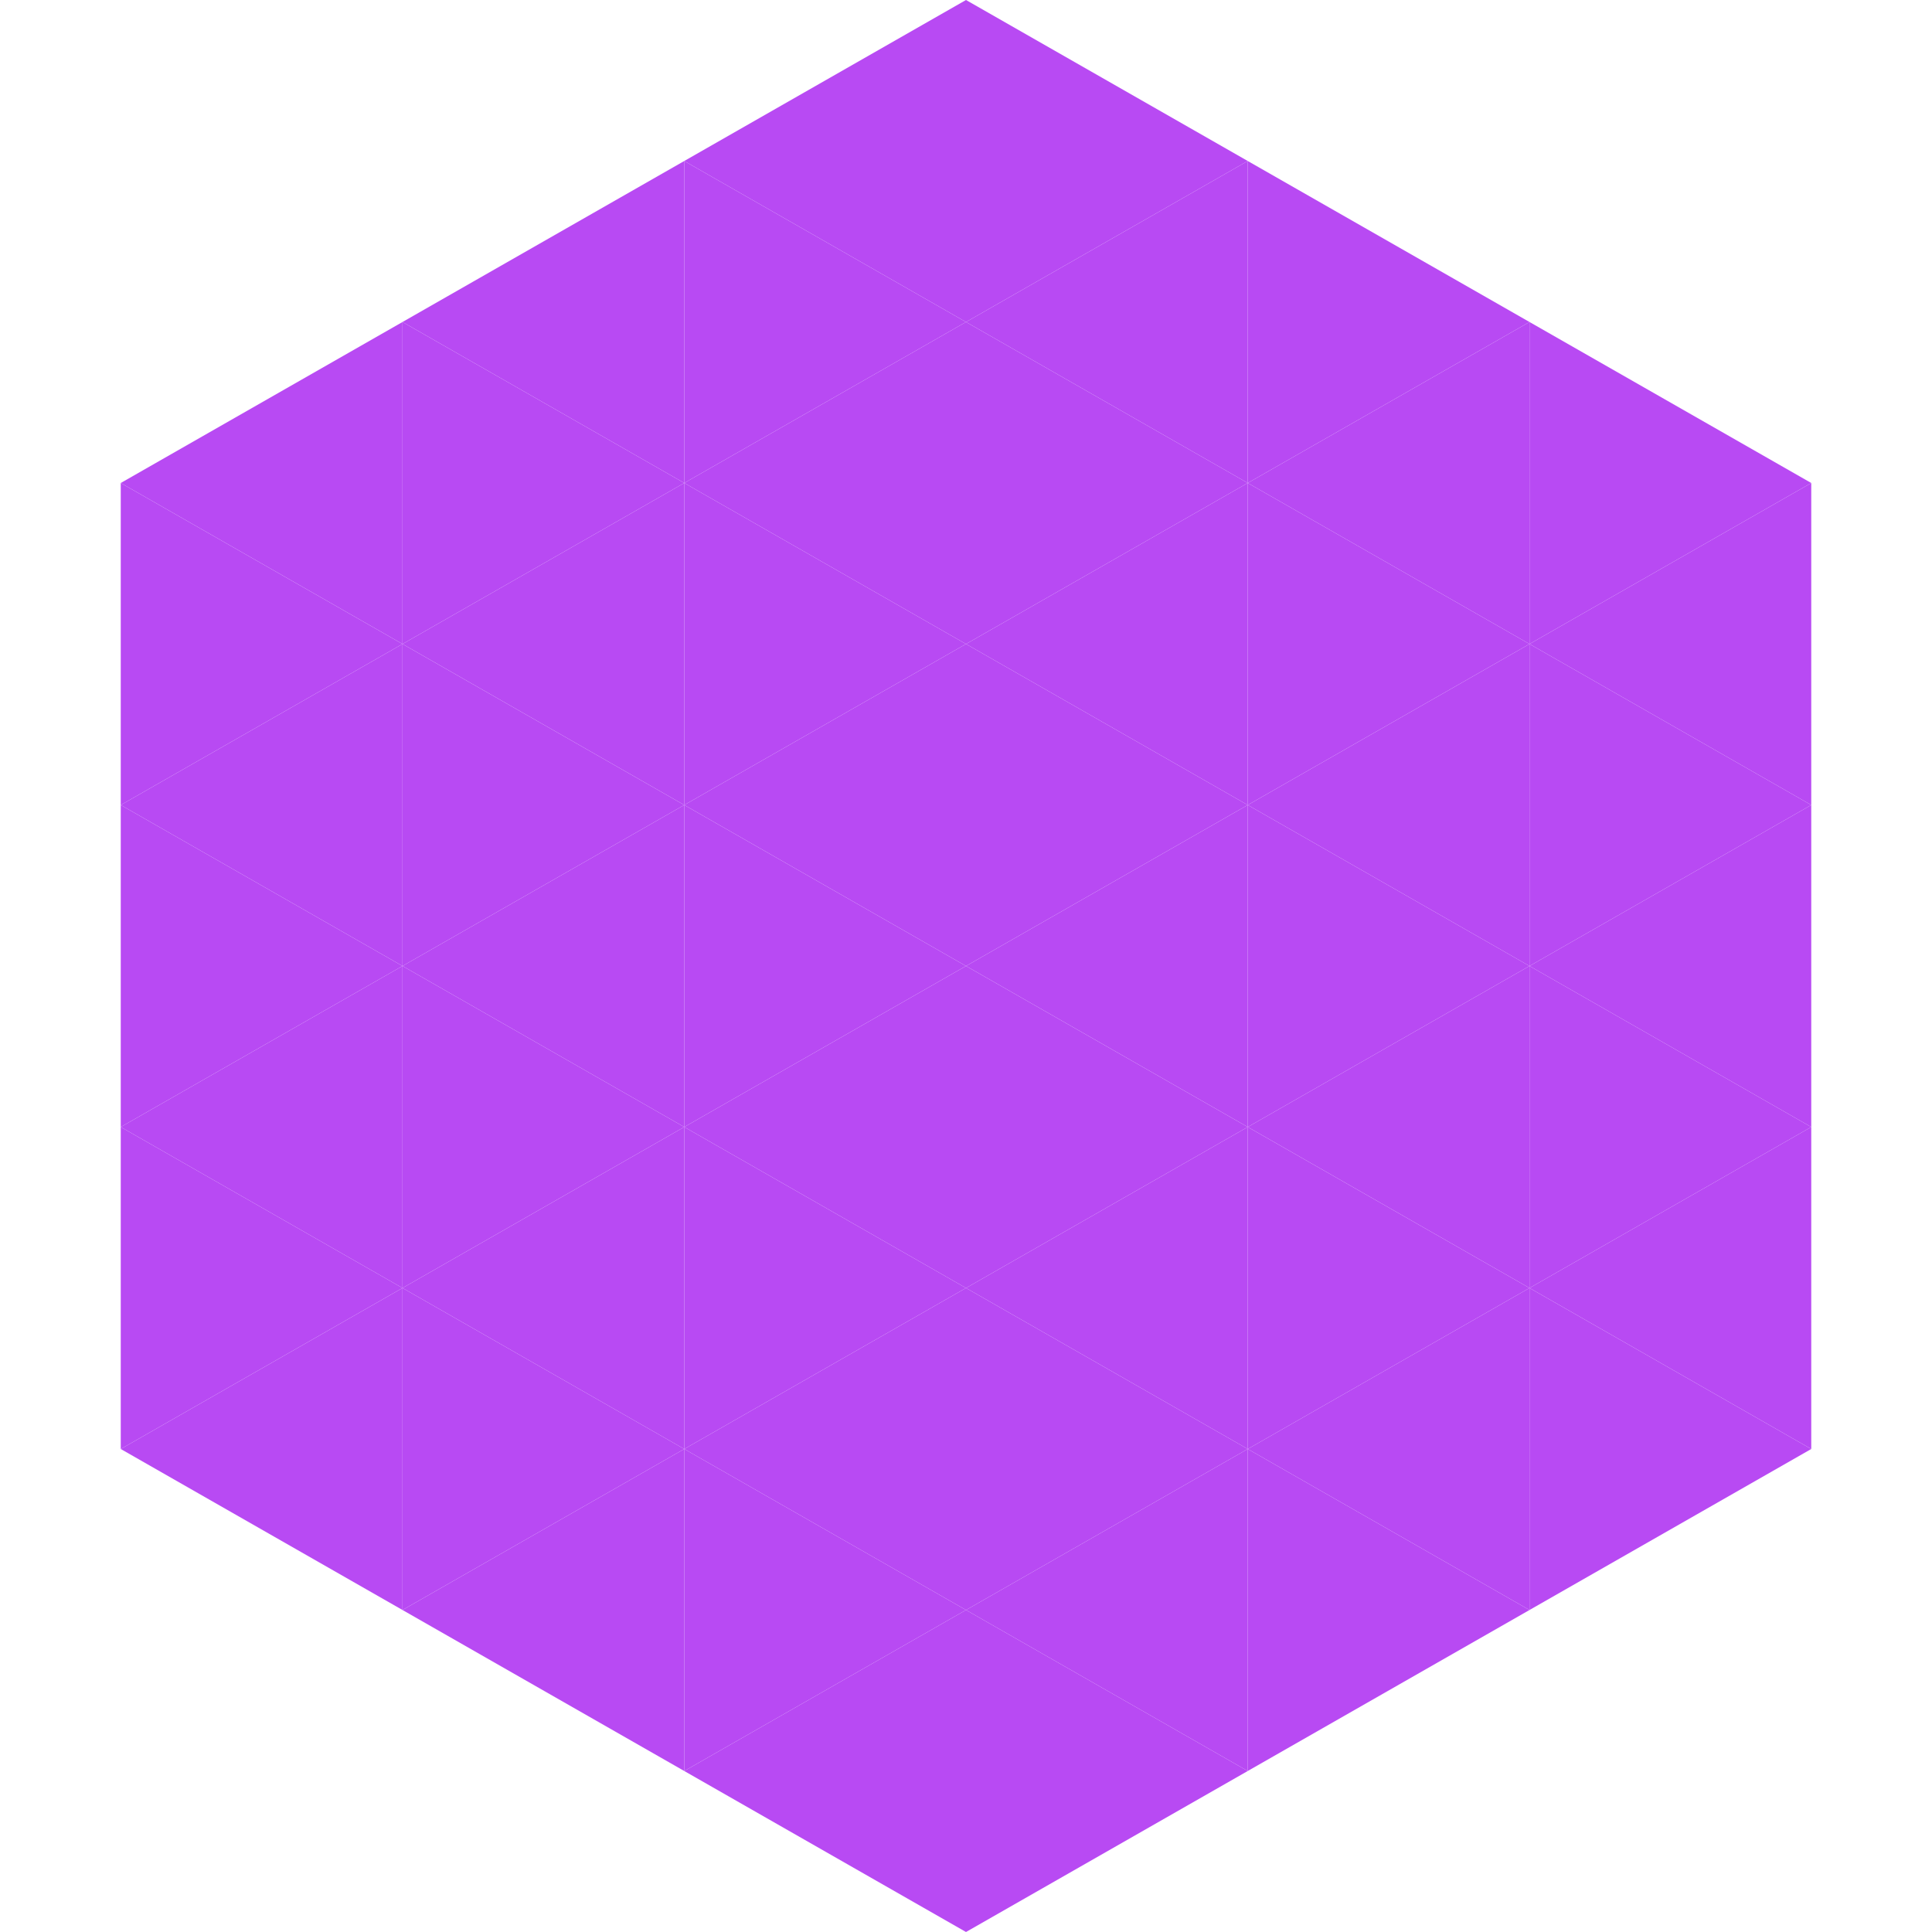
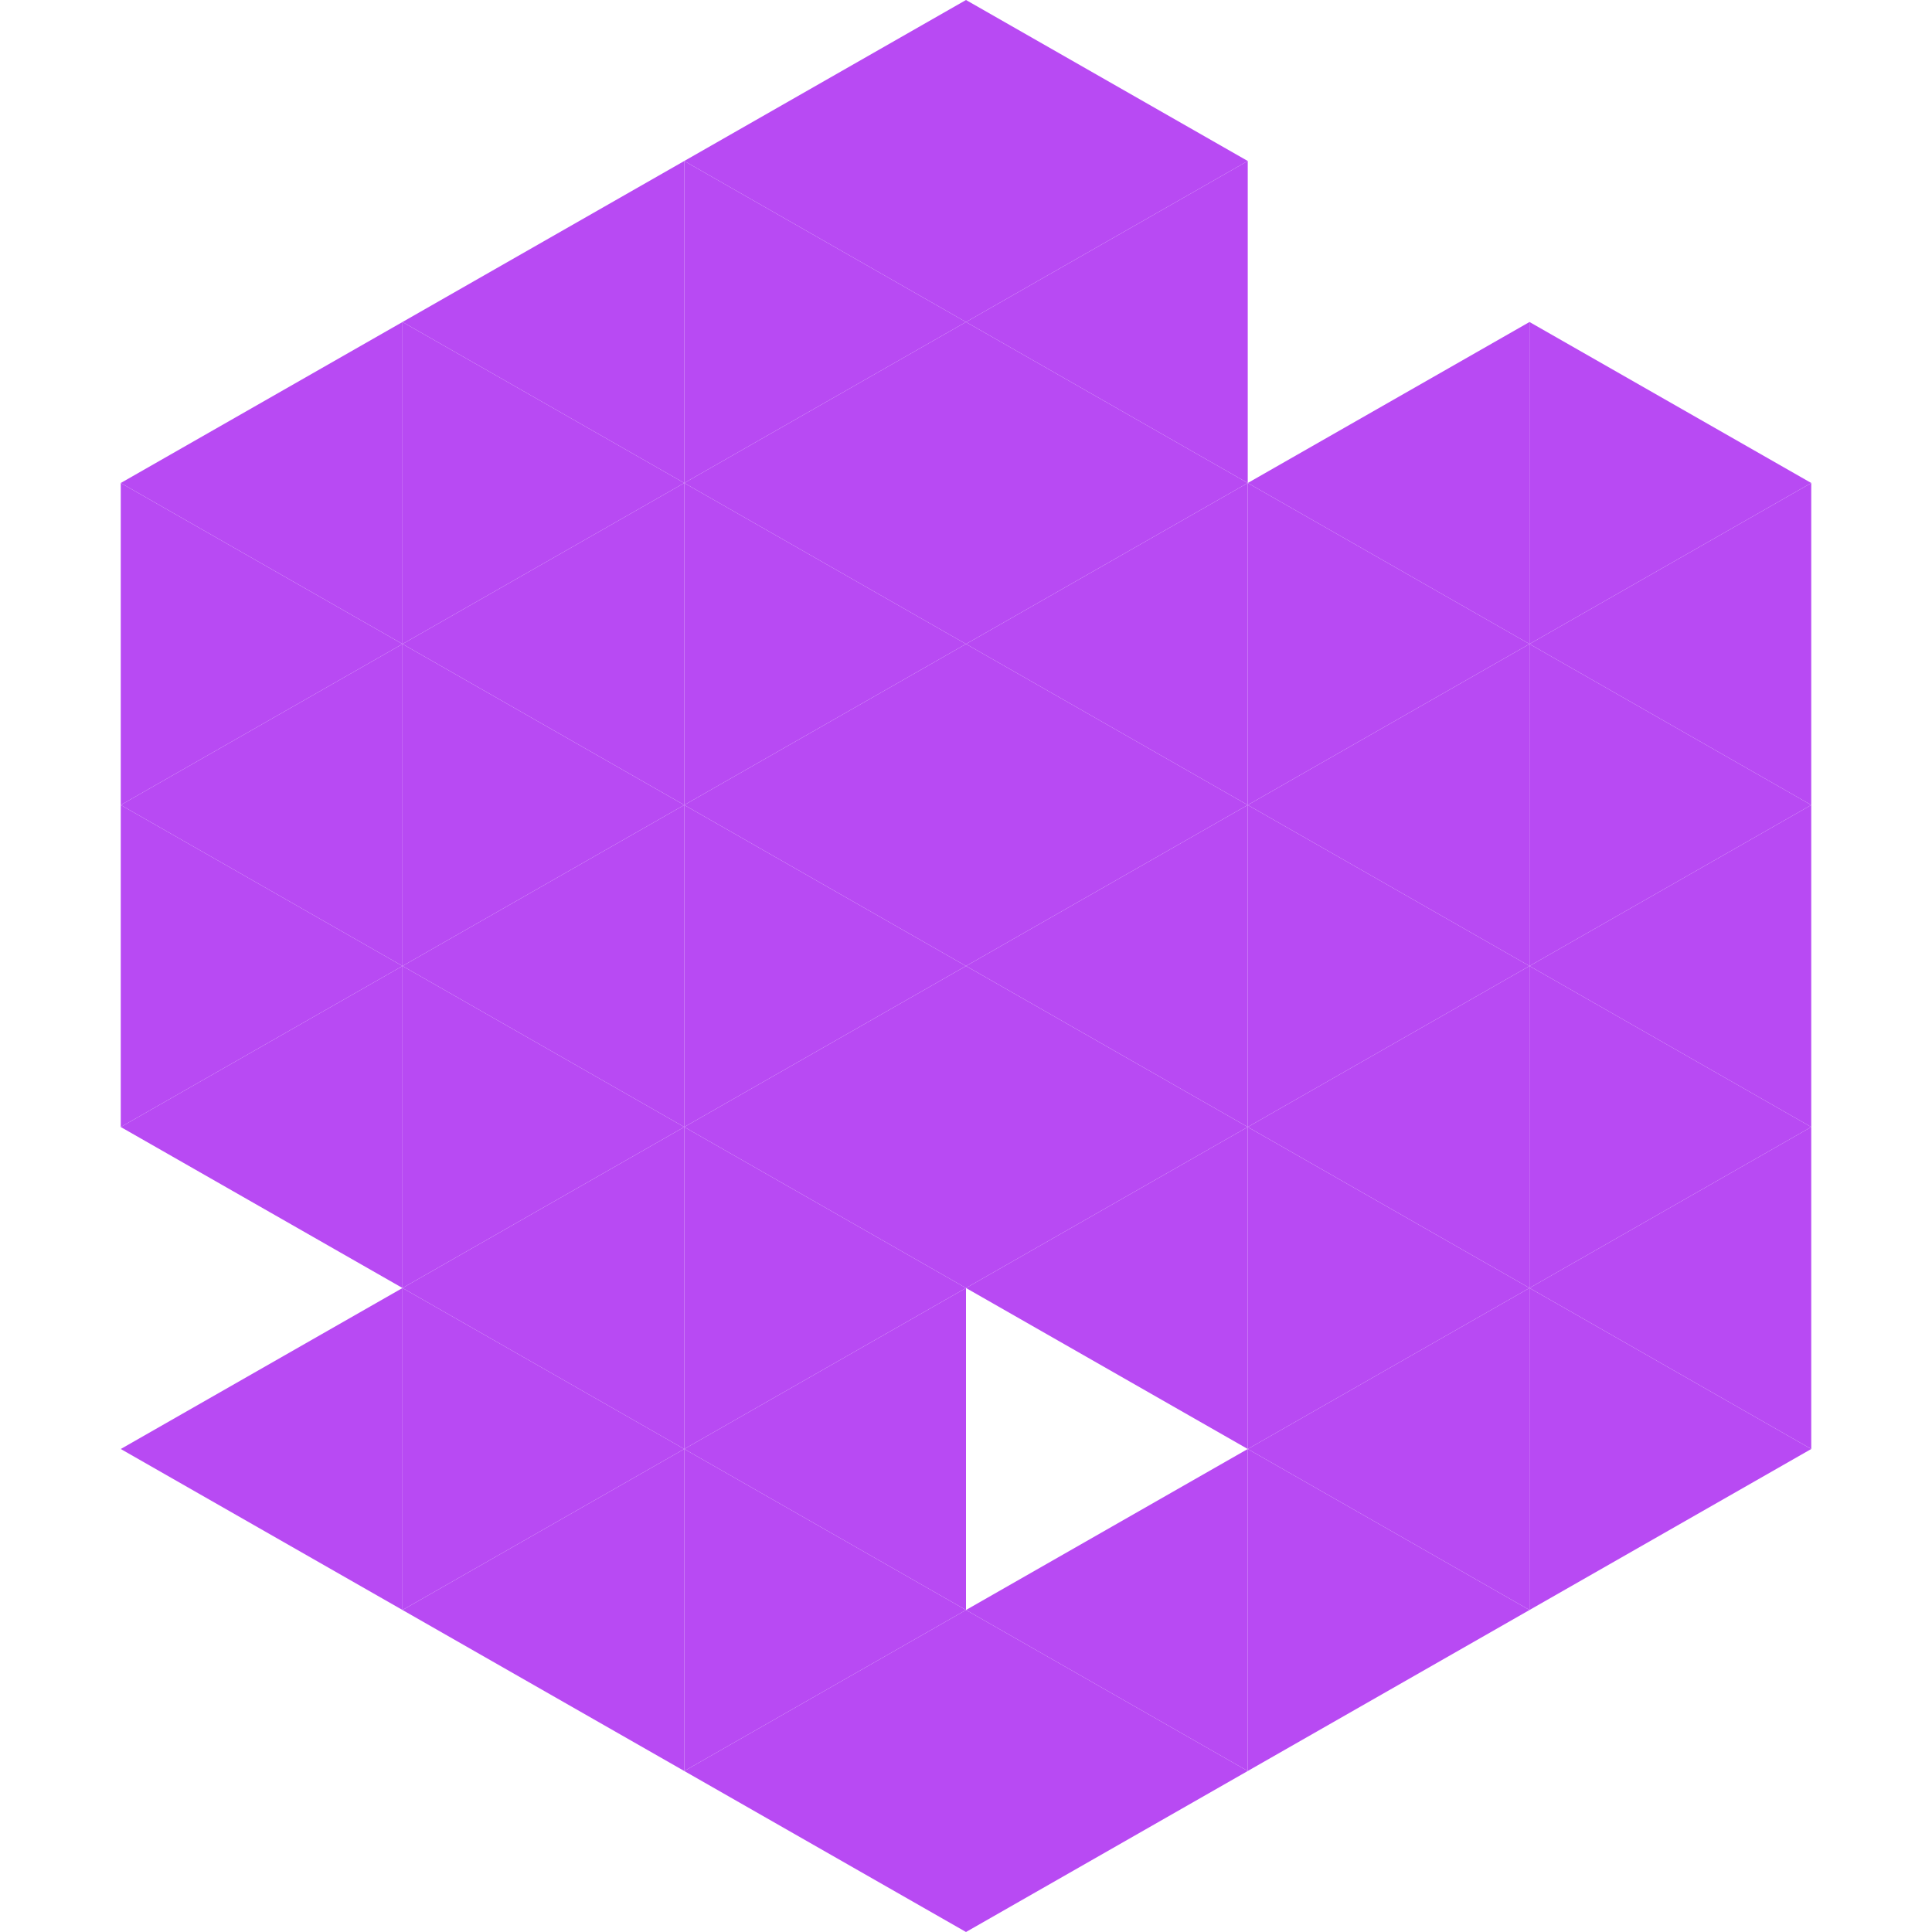
<svg xmlns="http://www.w3.org/2000/svg" width="240" height="240">
  <polygon points="50,40 15,60 50,80" style="fill:rgb(184,74,243)" />
  <polygon points="190,40 225,60 190,80" style="fill:rgb(184,74,243)" />
  <polygon points="15,60 50,80 15,100" style="fill:rgb(184,74,243)" />
  <polygon points="225,60 190,80 225,100" style="fill:rgb(184,74,243)" />
  <polygon points="50,80 15,100 50,120" style="fill:rgb(184,74,243)" />
  <polygon points="190,80 225,100 190,120" style="fill:rgb(184,74,243)" />
  <polygon points="15,100 50,120 15,140" style="fill:rgb(184,74,243)" />
  <polygon points="225,100 190,120 225,140" style="fill:rgb(184,74,243)" />
  <polygon points="50,120 15,140 50,160" style="fill:rgb(184,74,243)" />
  <polygon points="190,120 225,140 190,160" style="fill:rgb(184,74,243)" />
-   <polygon points="15,140 50,160 15,180" style="fill:rgb(184,74,243)" />
  <polygon points="225,140 190,160 225,180" style="fill:rgb(184,74,243)" />
  <polygon points="50,160 15,180 50,200" style="fill:rgb(184,74,243)" />
  <polygon points="190,160 225,180 190,200" style="fill:rgb(184,74,243)" />
  <polygon points="15,180 50,200 15,220" style="fill:rgb(255,255,255); fill-opacity:0" />
  <polygon points="225,180 190,200 225,220" style="fill:rgb(255,255,255); fill-opacity:0" />
-   <polygon points="50,0 85,20 50,40" style="fill:rgb(255,255,255); fill-opacity:0" />
  <polygon points="190,0 155,20 190,40" style="fill:rgb(255,255,255); fill-opacity:0" />
  <polygon points="85,20 50,40 85,60" style="fill:rgb(184,74,243)" />
-   <polygon points="155,20 190,40 155,60" style="fill:rgb(184,74,243)" />
  <polygon points="50,40 85,60 50,80" style="fill:rgb(184,74,243)" />
  <polygon points="190,40 155,60 190,80" style="fill:rgb(184,74,243)" />
  <polygon points="85,60 50,80 85,100" style="fill:rgb(184,74,243)" />
  <polygon points="155,60 190,80 155,100" style="fill:rgb(184,74,243)" />
  <polygon points="50,80 85,100 50,120" style="fill:rgb(184,74,243)" />
  <polygon points="190,80 155,100 190,120" style="fill:rgb(184,74,243)" />
  <polygon points="85,100 50,120 85,140" style="fill:rgb(184,74,243)" />
  <polygon points="155,100 190,120 155,140" style="fill:rgb(184,74,243)" />
  <polygon points="50,120 85,140 50,160" style="fill:rgb(184,74,243)" />
  <polygon points="190,120 155,140 190,160" style="fill:rgb(184,74,243)" />
  <polygon points="85,140 50,160 85,180" style="fill:rgb(184,74,243)" />
  <polygon points="155,140 190,160 155,180" style="fill:rgb(184,74,243)" />
  <polygon points="50,160 85,180 50,200" style="fill:rgb(184,74,243)" />
  <polygon points="190,160 155,180 190,200" style="fill:rgb(184,74,243)" />
  <polygon points="85,180 50,200 85,220" style="fill:rgb(184,74,243)" />
  <polygon points="155,180 190,200 155,220" style="fill:rgb(184,74,243)" />
  <polygon points="120,0 85,20 120,40" style="fill:rgb(184,74,243)" />
  <polygon points="120,0 155,20 120,40" style="fill:rgb(184,74,243)" />
  <polygon points="85,20 120,40 85,60" style="fill:rgb(184,74,243)" />
  <polygon points="155,20 120,40 155,60" style="fill:rgb(184,74,243)" />
  <polygon points="120,40 85,60 120,80" style="fill:rgb(184,74,243)" />
  <polygon points="120,40 155,60 120,80" style="fill:rgb(184,74,243)" />
  <polygon points="85,60 120,80 85,100" style="fill:rgb(184,74,243)" />
  <polygon points="155,60 120,80 155,100" style="fill:rgb(184,74,243)" />
  <polygon points="120,80 85,100 120,120" style="fill:rgb(184,74,243)" />
  <polygon points="120,80 155,100 120,120" style="fill:rgb(184,74,243)" />
  <polygon points="85,100 120,120 85,140" style="fill:rgb(184,74,243)" />
  <polygon points="155,100 120,120 155,140" style="fill:rgb(184,74,243)" />
  <polygon points="120,120 85,140 120,160" style="fill:rgb(184,74,243)" />
  <polygon points="120,120 155,140 120,160" style="fill:rgb(184,74,243)" />
  <polygon points="85,140 120,160 85,180" style="fill:rgb(184,74,243)" />
  <polygon points="155,140 120,160 155,180" style="fill:rgb(184,74,243)" />
  <polygon points="120,160 85,180 120,200" style="fill:rgb(184,74,243)" />
-   <polygon points="120,160 155,180 120,200" style="fill:rgb(184,74,243)" />
  <polygon points="85,180 120,200 85,220" style="fill:rgb(184,74,243)" />
  <polygon points="155,180 120,200 155,220" style="fill:rgb(184,74,243)" />
  <polygon points="120,200 85,220 120,240" style="fill:rgb(184,74,243)" />
  <polygon points="120,200 155,220 120,240" style="fill:rgb(184,74,243)" />
  <polygon points="85,220 120,240 85,260" style="fill:rgb(255,255,255); fill-opacity:0" />
  <polygon points="155,220 120,240 155,260" style="fill:rgb(255,255,255); fill-opacity:0" />
</svg>